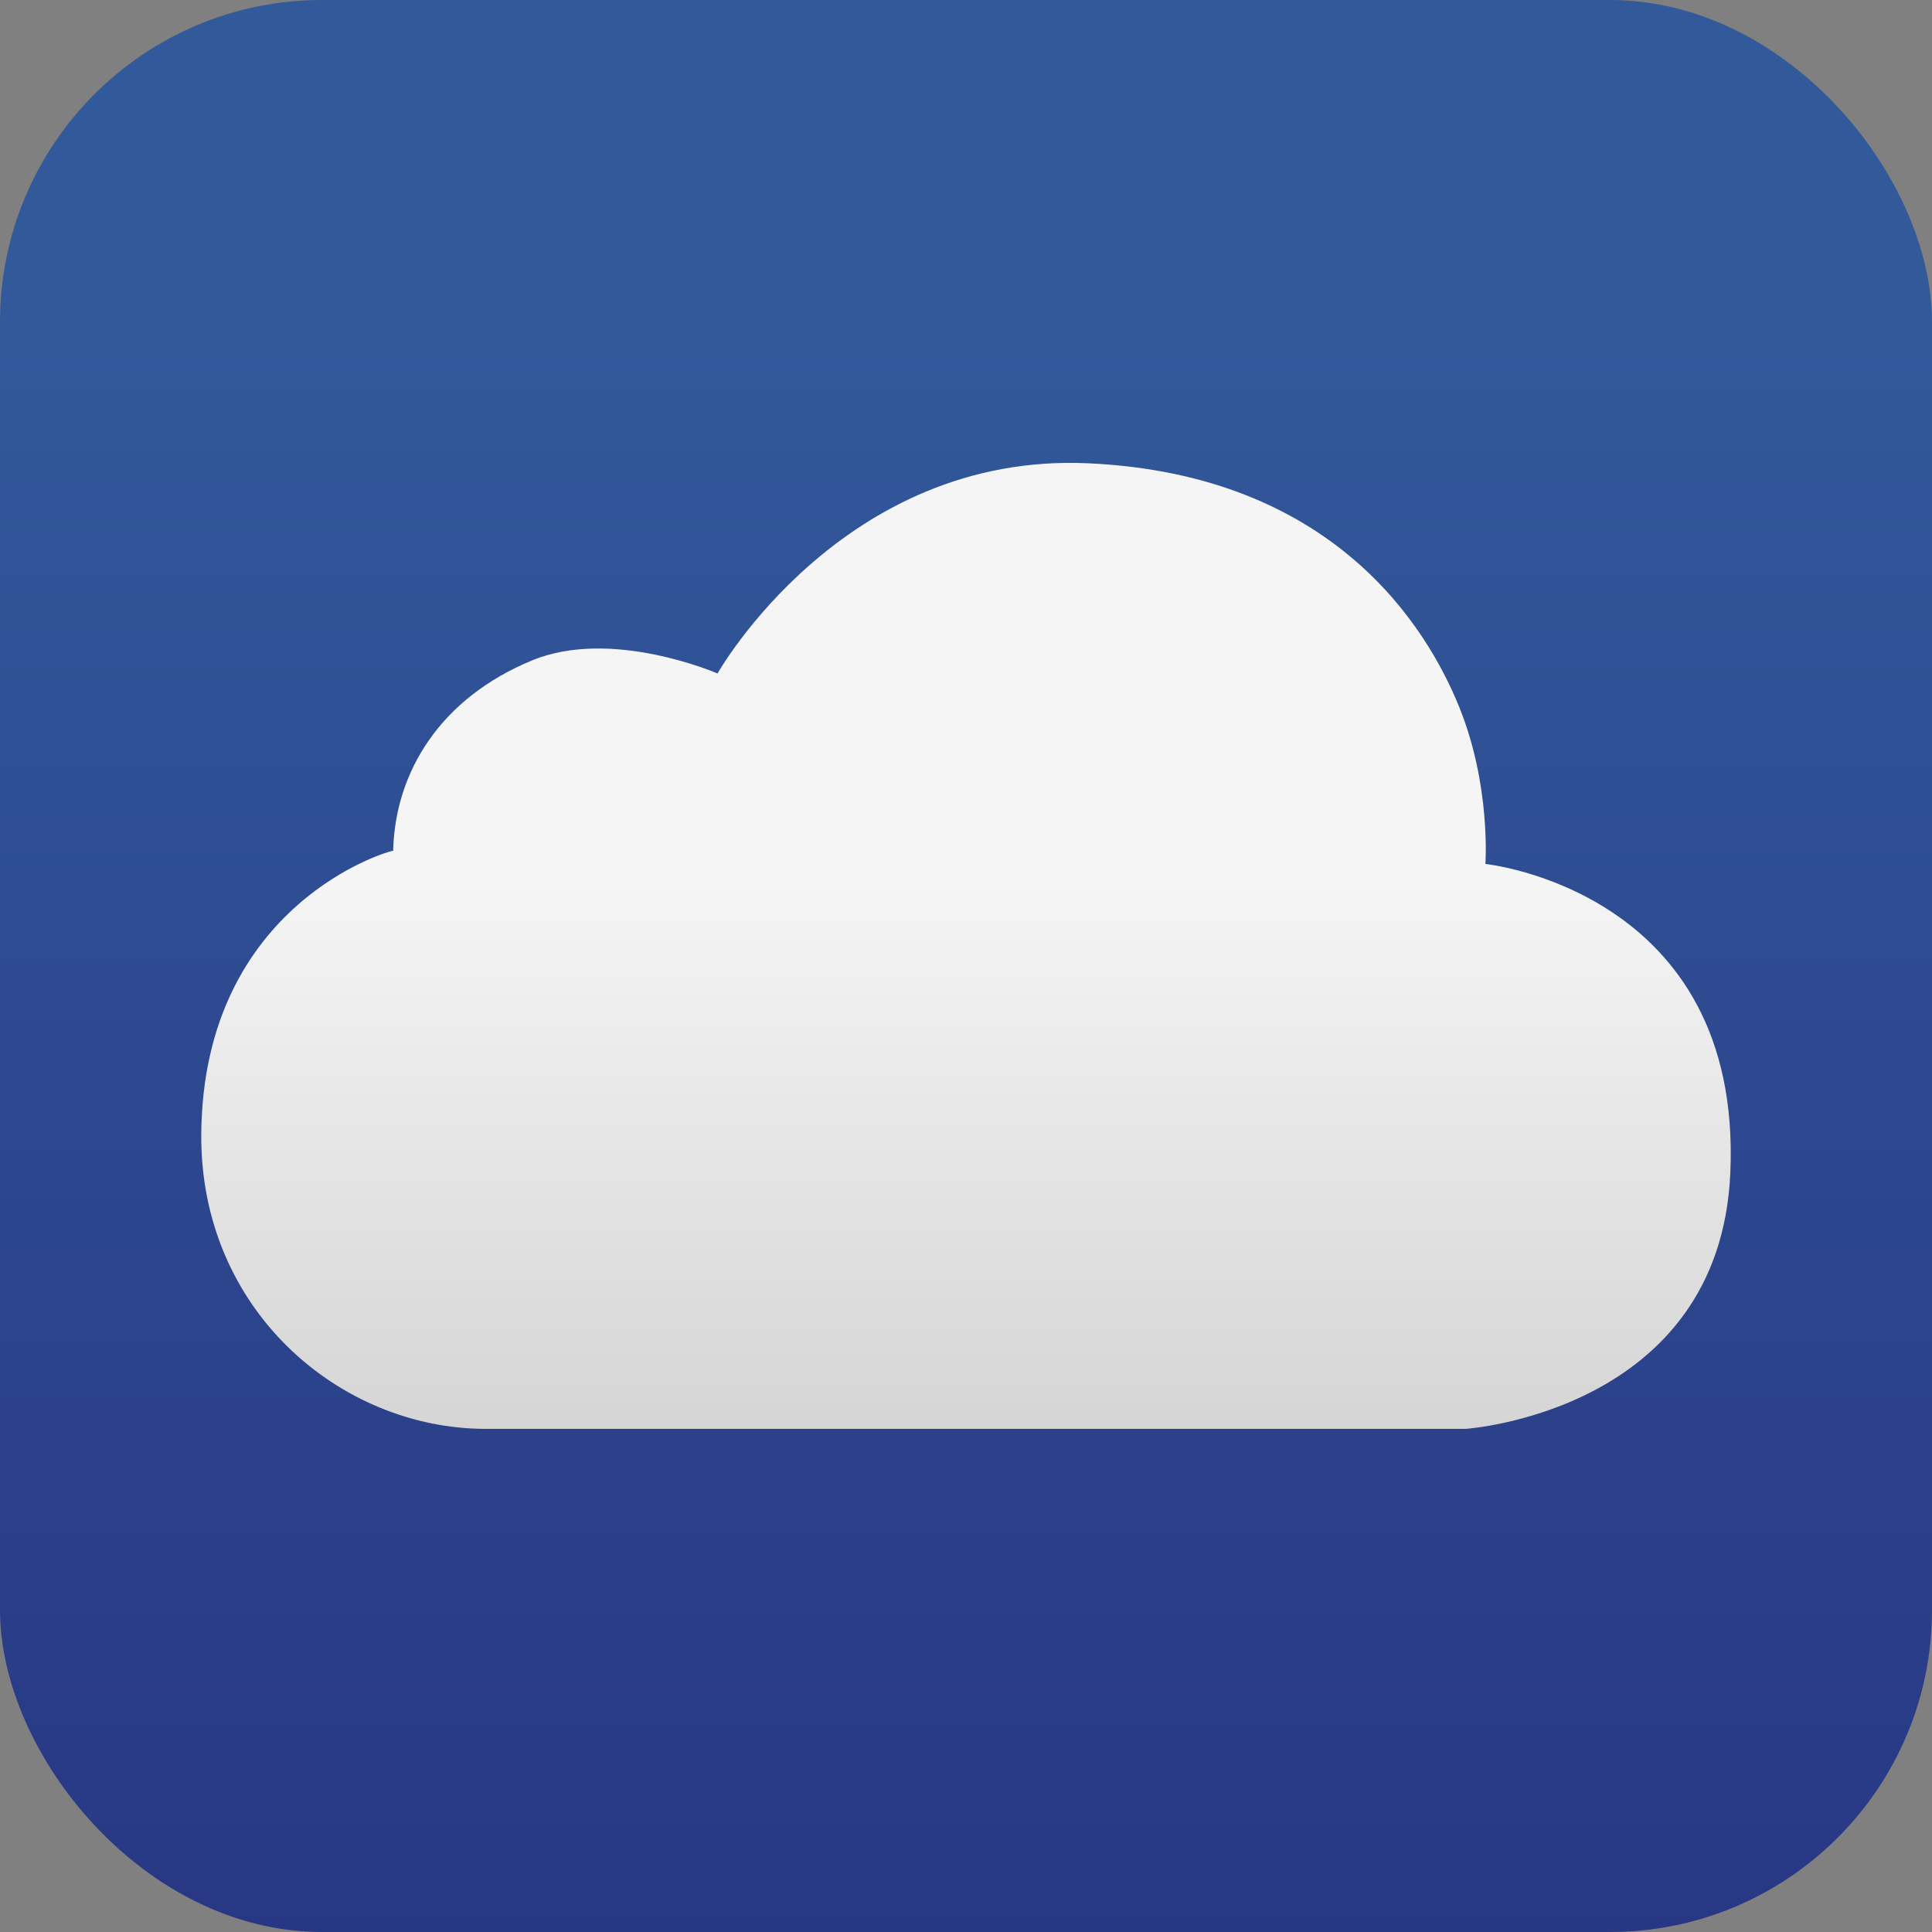
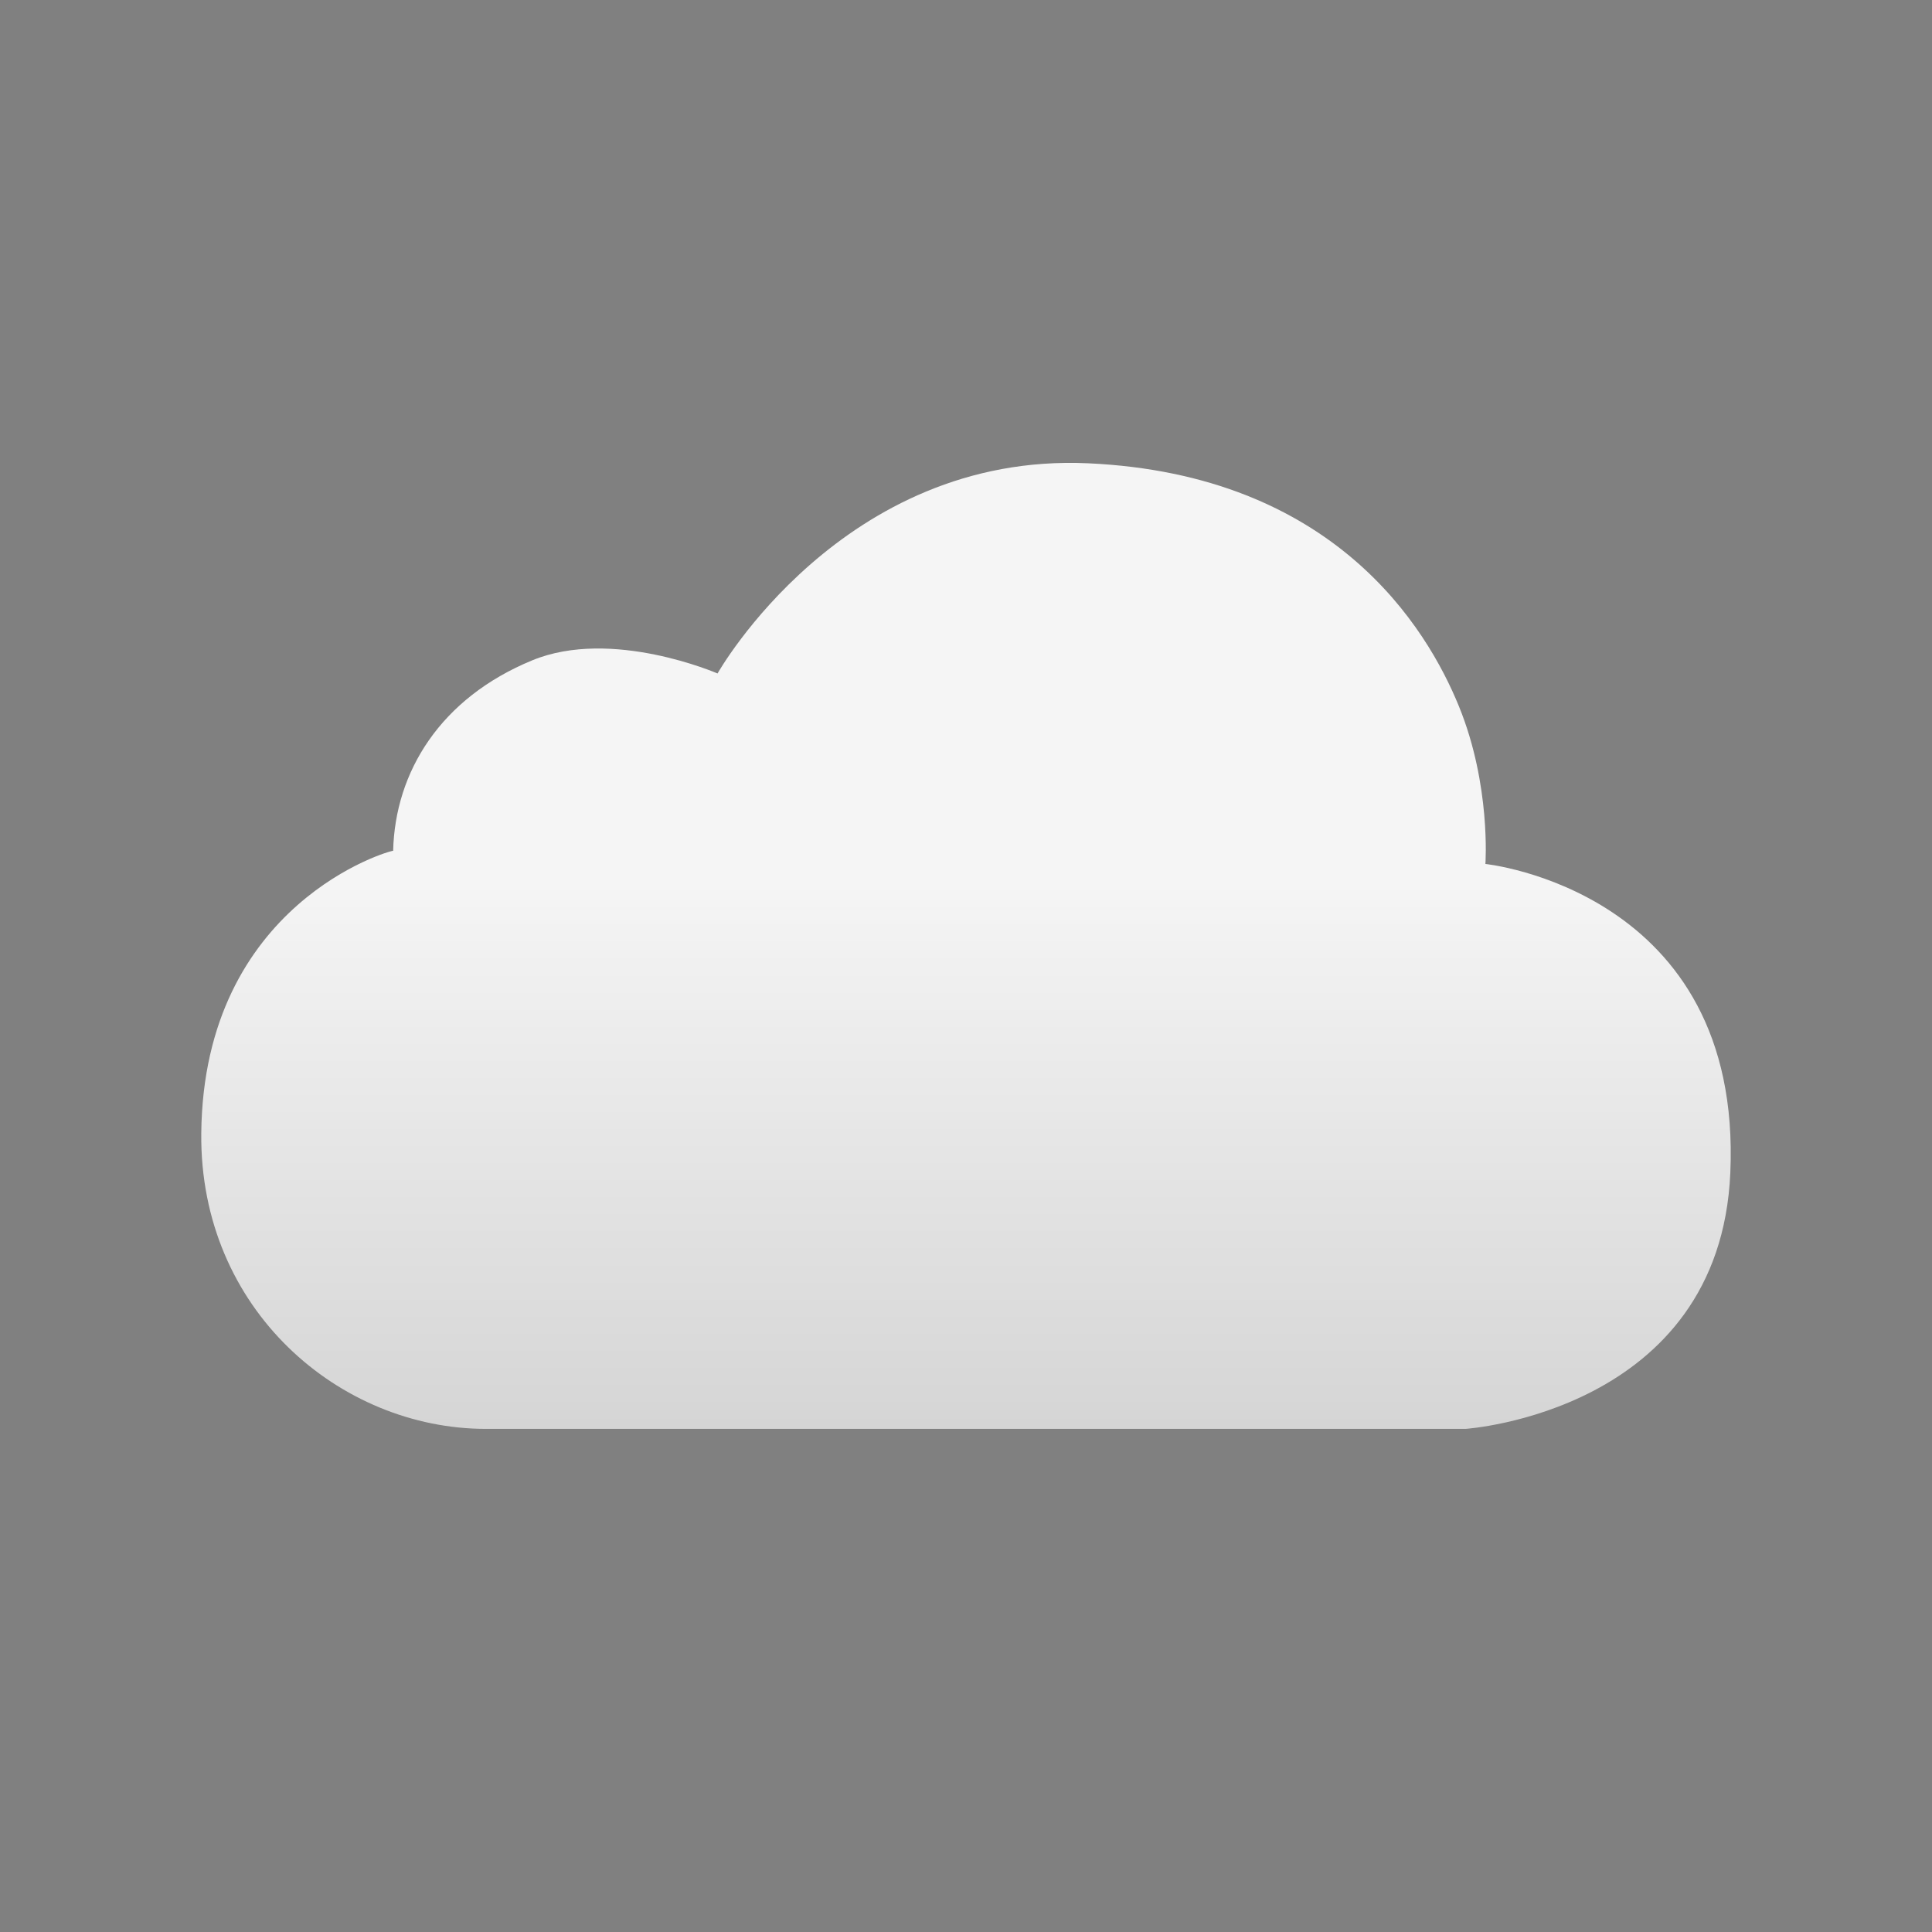
<svg xmlns="http://www.w3.org/2000/svg" width="96px" height="96px" viewBox="0 0 96 96" version="1.1">
  <rect x="0" y="0" width="96" height="96" fill="#808080" stroke="none" />
  <title>Group 5</title>
  <defs>
    <linearGradient x1="50%" y1="14.181%" x2="50%" y2="100%" id="linearGradient-1">
      <stop stop-color="#325A9B" offset="0%" />
      <stop stop-color="#283784" offset="100%" />
    </linearGradient>
    <linearGradient x1="53.879%" y1="43.988%" x2="53.879%" y2="100%" id="linearGradient-2">
      <stop stop-color="#F5F5F5" offset="0%" />
      <stop stop-color="#D5D5D5" offset="100%" />
    </linearGradient>
  </defs>
  <g id="Page-1" stroke="none" stroke-width="1" fill="none" fill-rule="evenodd">
    <g id="Group-3">
-       <rect id="Rectangle" fill="url(#linearGradient-1)" fill-rule="nonzero" x="0" y="0" width="96" height="96" rx="16" />
      <path d="M72.824,71 L24.141,71 C16.889,71 9.916,65.081 10.001,56.315 C10.112,44.856 19.44,42.233 19.535,42.278 C19.631,38.35 21.884,34.692 26.444,32.813 C30.402,31.178 35.654,33.465 35.654,33.465 C35.654,33.465 41.856,22.461 54.073,23.021 C66.29,23.58 70.897,31.181 72.494,35.097 C74.092,39.014 73.809,42.93 73.809,42.93 C73.809,42.93 86.592,44.243 85.979,58.272 C85.464,70.16 72.824,71 72.824,71 Z" id="Stroke-4" fill="url(#linearGradient-2)" />
    </g>
  </g>
</svg>